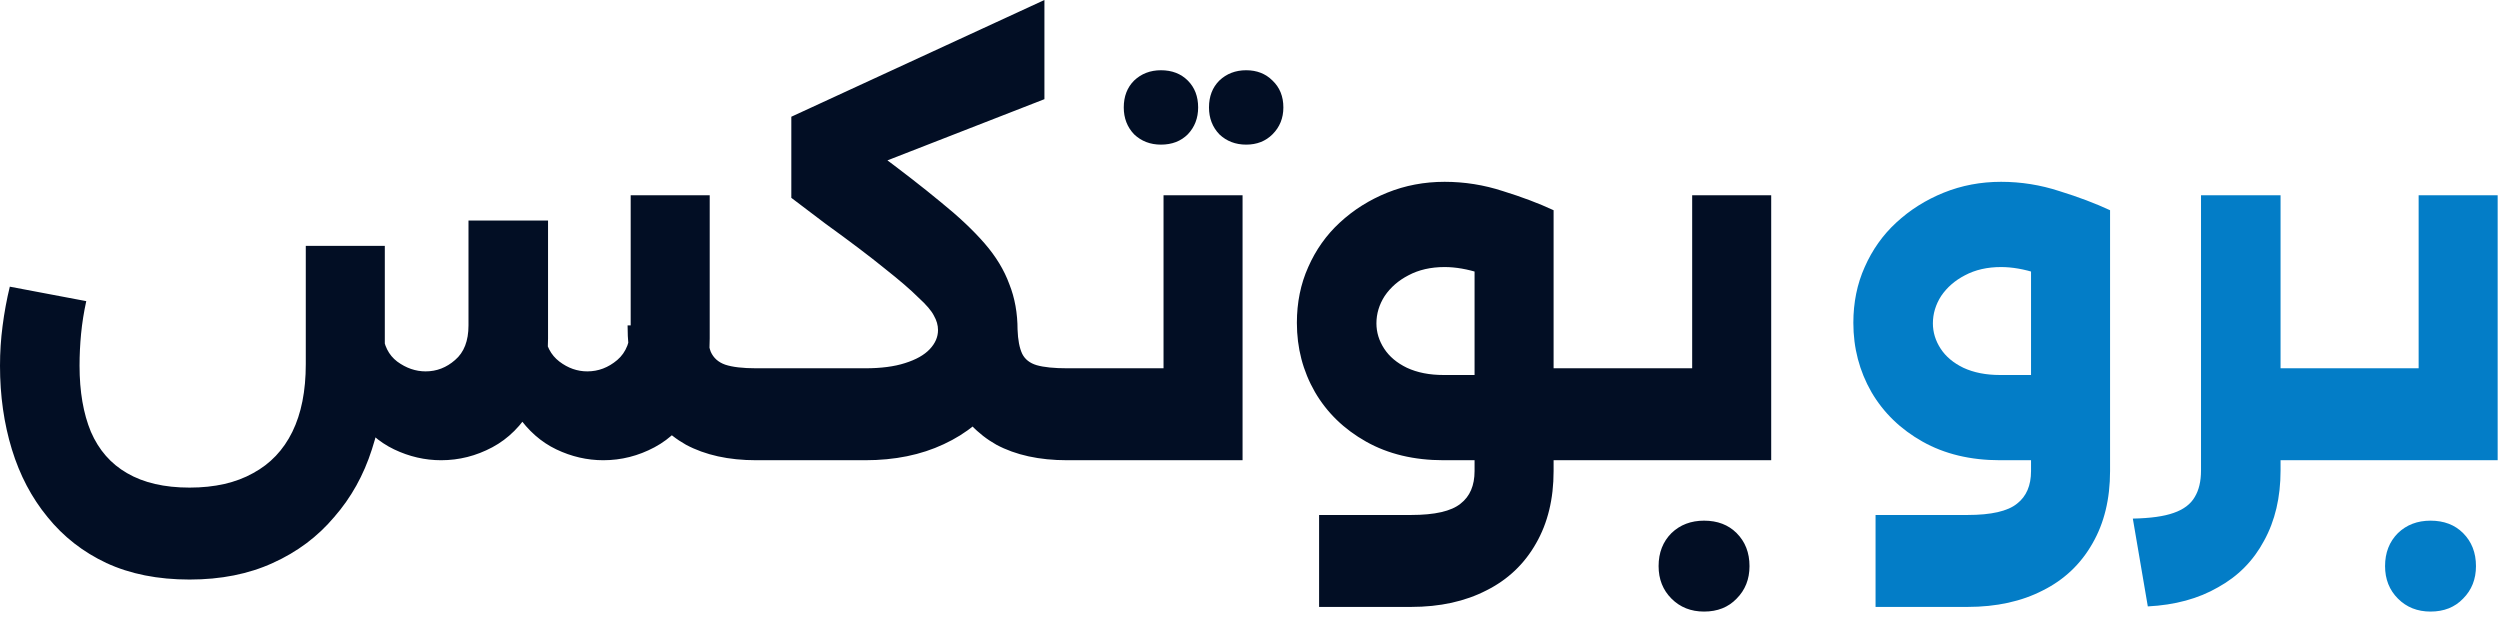
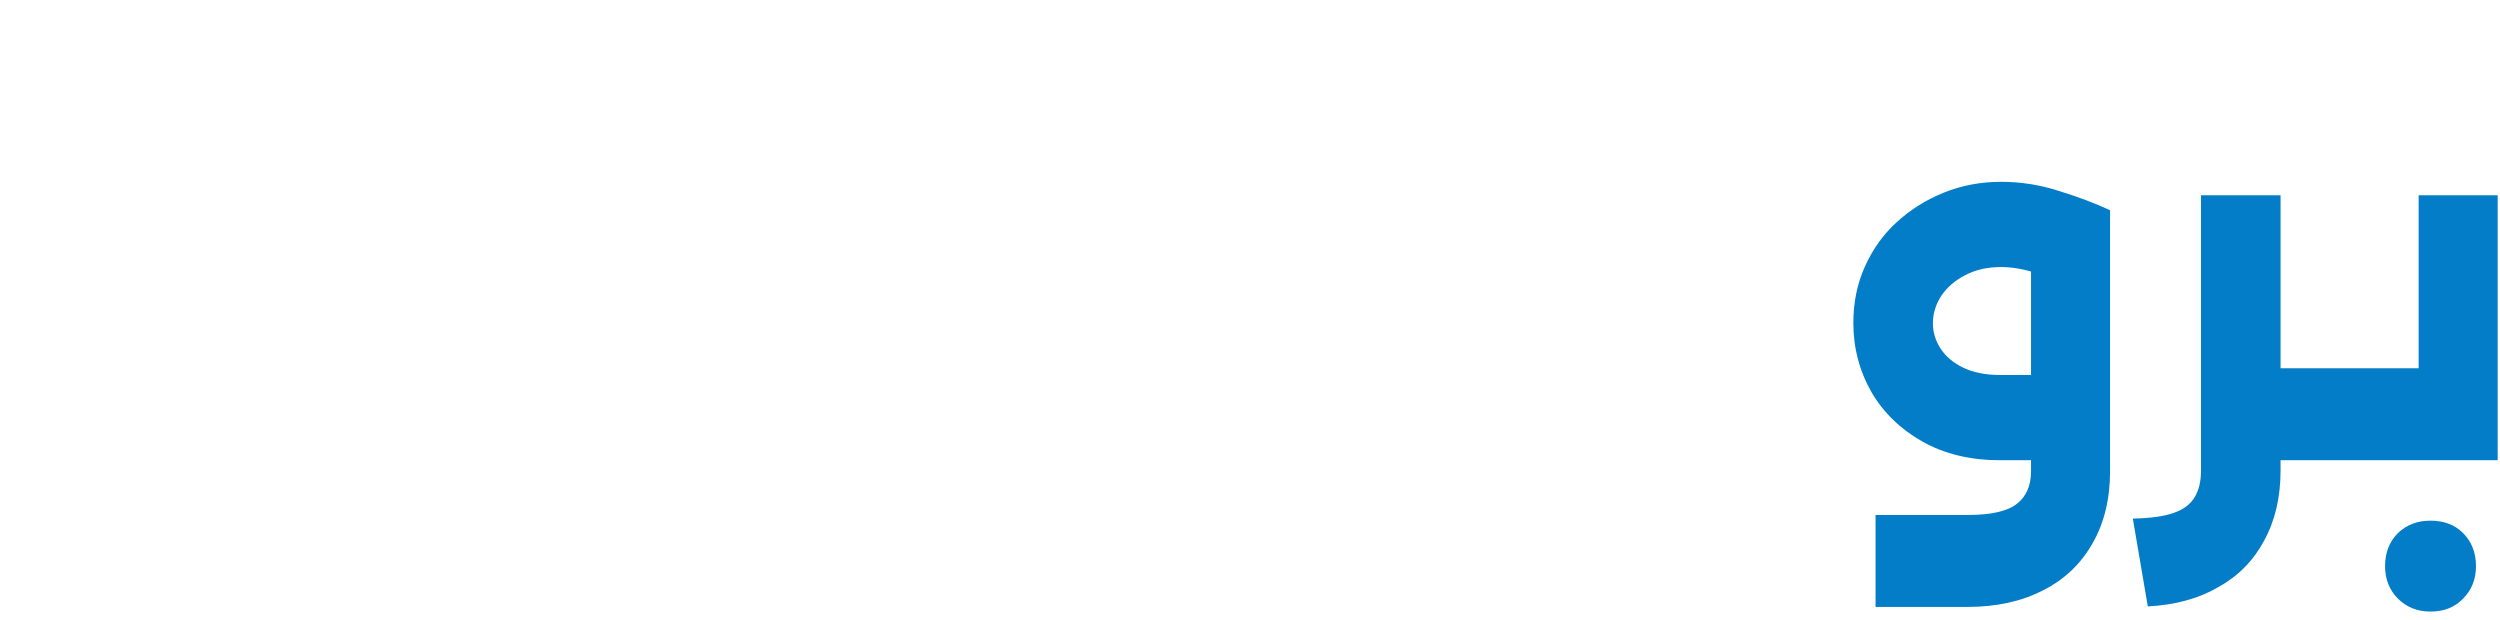
<svg xmlns="http://www.w3.org/2000/svg" width="121" height="30" viewBox="0 0 121 30" fill="none">
-   <path d="M36.6 22.275C35.267 22.275 34.133 22.025 33.2 21.525C32.283 21.008 31.583 20.267 31.1 19.3C30.617 18.317 30.375 17.133 30.375 15.75H34.225C34.225 16.283 34.283 16.708 34.4 17.025C34.533 17.325 34.767 17.533 35.1 17.65C35.45 17.767 35.95 17.825 36.6 17.825H37.525V22.275H36.6ZM9.175 28.05C7.642 28.05 6.3 27.783 5.15 27.25C4.017 26.717 3.067 25.975 2.3 25.025C1.533 24.092 0.958 23 0.575 21.75C0.192 20.5 7.07805e-08 19.15 7.07805e-08 17.7C7.07805e-08 17.05 0.042 16.408 0.125 15.775C0.208 15.125 0.325 14.492 0.475 13.875L4.175 14.575C4.058 15.108 3.975 15.633 3.925 16.15C3.875 16.667 3.85 17.183 3.85 17.7C3.85 18.95 4.033 20.017 4.4 20.9C4.783 21.783 5.367 22.45 6.15 22.9C6.95 23.367 7.958 23.6 9.175 23.6C10.392 23.6 11.417 23.367 12.25 22.9C13.083 22.45 13.717 21.783 14.15 20.9C14.583 20.017 14.8 18.925 14.8 17.625V11.9H18.625V17.625C18.625 19.108 18.417 20.483 18 21.75C17.6 23 16.992 24.092 16.175 25.025C15.375 25.975 14.383 26.717 13.2 27.25C12.033 27.783 10.692 28.05 9.175 28.05ZM21.35 22.275C20.567 22.275 19.808 22.1 19.075 21.75C18.342 21.4 17.717 20.85 17.2 20.1C16.7 19.35 16.4 18.4 16.3 17.25L18.525 16.1C18.575 16.717 18.808 17.183 19.225 17.5C19.658 17.817 20.117 17.975 20.6 17.975C21.133 17.975 21.608 17.792 22.025 17.425C22.458 17.058 22.675 16.5 22.675 15.75V10.675H26.525V16.375C26.525 17.725 26.267 18.842 25.75 19.725C25.25 20.592 24.608 21.233 23.825 21.65C23.042 22.067 22.217 22.275 21.35 22.275ZM29.2 22.275C28.417 22.275 27.658 22.1 26.925 21.75C26.192 21.4 25.567 20.85 25.05 20.1C24.55 19.35 24.242 18.4 24.125 17.25L26.35 16.1C26.417 16.717 26.658 17.183 27.075 17.5C27.492 17.817 27.942 17.975 28.425 17.975C28.958 17.975 29.442 17.792 29.875 17.425C30.308 17.058 30.525 16.5 30.525 15.75V9.45H34.35V16.375C34.35 17.725 34.1 18.842 33.6 19.725C33.1 20.592 32.458 21.233 31.675 21.65C30.892 22.067 30.067 22.275 29.2 22.275ZM37.525 22.275V17.825C37.675 17.825 37.792 18.025 37.875 18.425C37.975 18.825 38.025 19.358 38.025 20.025C38.025 20.708 37.975 21.258 37.875 21.675C37.792 22.075 37.675 22.275 37.525 22.275ZM51.65 22.275C50.3 22.275 49.159 22.025 48.225 21.525C47.309 21.008 46.609 20.267 46.125 19.3C45.642 18.317 45.4 17.133 45.4 15.75V15.6L49.225 15.9L49.25 15.95C49.267 16.45 49.342 16.842 49.475 17.125C49.609 17.392 49.842 17.575 50.175 17.675C50.525 17.775 51.017 17.825 51.65 17.825H52.55V22.275H51.65ZM37.525 22.275C37.375 22.275 37.259 22.075 37.175 21.675C37.075 21.258 37.025 20.708 37.025 20.025C37.025 19.358 37.075 18.825 37.175 18.425C37.259 18.025 37.375 17.825 37.525 17.825V22.275ZM37.525 22.275V17.825H41.875C42.642 17.825 43.284 17.742 43.8 17.575C44.334 17.408 44.734 17.183 45 16.9C45.267 16.617 45.4 16.308 45.4 15.975C45.4 15.742 45.334 15.508 45.2 15.275C45.084 15.042 44.834 14.75 44.45 14.4C44.084 14.033 43.542 13.567 42.825 13C42.109 12.417 41.15 11.692 39.95 10.825L38.3 9.575L40.65 6.05L42.4 7.35C43.617 8.25 44.659 9.058 45.525 9.775C46.392 10.475 47.1 11.142 47.65 11.775C48.2 12.408 48.6 13.067 48.85 13.75C49.117 14.417 49.25 15.158 49.25 15.975C49.25 17.258 48.934 18.375 48.3 19.325C47.667 20.258 46.792 20.983 45.675 21.5C44.575 22.017 43.309 22.275 41.875 22.275H37.525ZM38.3 9.575V5.65L50.55 -6.91414e-06V4.8L38.3 9.575ZM52.55 22.275V17.825C52.7 17.825 52.817 18.025 52.9 18.425C53 18.825 53.05 19.358 53.05 20.025C53.05 20.708 53 21.258 52.9 21.675C52.817 22.075 52.7 22.275 52.55 22.275ZM56.315 9.45H60.14V22.275H52.54V17.825H56.315V9.45ZM52.54 22.275C52.39 22.275 52.273 22.075 52.19 21.675C52.09 21.258 52.04 20.708 52.04 20.025C52.04 19.358 52.09 18.825 52.19 18.425C52.273 18.025 52.39 17.825 52.54 17.825V22.275ZM60.315 7C59.798 7 59.365 6.833 59.015 6.5C58.682 6.15 58.515 5.717 58.515 5.2C58.515 4.667 58.682 4.233 59.015 3.9C59.365 3.567 59.798 3.4 60.315 3.4C60.832 3.4 61.257 3.567 61.59 3.9C61.94 4.233 62.115 4.667 62.115 5.2C62.115 5.717 61.94 6.15 61.59 6.5C61.257 6.833 60.832 7 60.315 7ZM56.19 7C55.673 7 55.24 6.833 54.89 6.5C54.557 6.15 54.39 5.717 54.39 5.2C54.39 4.667 54.557 4.233 54.89 3.9C55.24 3.567 55.673 3.4 56.19 3.4C56.723 3.4 57.157 3.567 57.49 3.9C57.823 4.233 57.99 4.667 57.99 5.2C57.99 5.717 57.823 6.15 57.49 6.5C57.157 6.833 56.723 7 56.19 7ZM74.344 22.275V17.825H78.119V22.275H74.344ZM78.119 22.275V17.825C78.269 17.825 78.385 18.025 78.469 18.425C78.569 18.825 78.619 19.358 78.619 20.025C78.619 20.708 78.569 21.258 78.469 21.675C78.385 22.075 78.269 22.275 78.119 22.275ZM63.844 29.375V24.925H68.294C69.444 24.925 70.244 24.742 70.694 24.375C71.144 24.025 71.369 23.5 71.369 22.8V10.175H75.194V22.8C75.194 24.15 74.91 25.317 74.344 26.3C73.777 27.3 72.977 28.058 71.944 28.575C70.91 29.108 69.694 29.375 68.294 29.375H63.844ZM69.869 22.275C68.435 22.275 67.185 21.975 66.119 21.375C65.052 20.775 64.227 19.975 63.644 18.975C63.06 17.958 62.769 16.842 62.769 15.625C62.769 14.642 62.952 13.742 63.319 12.925C63.685 12.092 64.194 11.375 64.844 10.775C65.51 10.158 66.277 9.675 67.144 9.325C68.01 8.975 68.935 8.8 69.919 8.8C70.885 8.8 71.827 8.95 72.744 9.25C73.66 9.533 74.477 9.842 75.194 10.175L73.619 14.125C72.219 13.325 70.985 12.925 69.919 12.925C69.252 12.925 68.669 13.058 68.169 13.325C67.685 13.575 67.302 13.908 67.019 14.325C66.752 14.742 66.619 15.183 66.619 15.65C66.619 16.083 66.744 16.492 66.994 16.875C67.244 17.258 67.61 17.567 68.094 17.8C68.594 18.033 69.185 18.15 69.869 18.15H73.844V22.275H69.869ZM81.901 9.45H85.726V22.275H78.126V17.825H81.901V9.45ZM78.126 22.275C77.976 22.275 77.859 22.075 77.776 21.675C77.676 21.258 77.626 20.708 77.626 20.025C77.626 19.358 77.676 18.825 77.776 18.425C77.859 18.025 77.976 17.825 78.126 17.825V22.275ZM82.476 29.6C81.843 29.6 81.318 29.392 80.901 28.975C80.484 28.558 80.276 28.033 80.276 27.4C80.276 26.75 80.484 26.217 80.901 25.8C81.318 25.4 81.843 25.2 82.476 25.2C83.126 25.2 83.651 25.4 84.051 25.8C84.468 26.217 84.676 26.75 84.676 27.4C84.676 28.033 84.468 28.558 84.051 28.975C83.651 29.392 83.126 29.6 82.476 29.6Z" fill="#020E24" />
  <path d="M90.777 29.375V24.925H95.227C96.377 24.925 97.177 24.742 97.627 24.375C98.077 24.025 98.302 23.5 98.302 22.8V10.175H102.127V22.8C102.127 24.15 101.844 25.317 101.277 26.3C100.71 27.3 99.91 28.058 98.877 28.575C97.844 29.108 96.627 29.375 95.227 29.375H90.777ZM96.802 22.275C95.369 22.275 94.119 21.975 93.052 21.375C91.986 20.775 91.16 19.975 90.577 18.975C89.994 17.958 89.702 16.842 89.702 15.625C89.702 14.642 89.885 13.742 90.252 12.925C90.619 12.092 91.127 11.375 91.777 10.775C92.444 10.158 93.21 9.675 94.077 9.325C94.944 8.975 95.869 8.8 96.852 8.8C97.819 8.8 98.76 8.95 99.677 9.25C100.594 9.533 101.41 9.842 102.127 10.175L100.552 14.125C99.152 13.325 97.919 12.925 96.852 12.925C96.186 12.925 95.602 13.058 95.102 13.325C94.619 13.575 94.236 13.908 93.952 14.325C93.686 14.742 93.552 15.183 93.552 15.65C93.552 16.083 93.677 16.492 93.927 16.875C94.177 17.258 94.544 17.567 95.027 17.8C95.527 18.033 96.119 18.15 96.802 18.15H100.777V22.275H96.802ZM109.479 22.275V17.825H113.279V22.275H109.479ZM103.229 25.1C104.079 25.083 104.737 24.992 105.204 24.825C105.687 24.658 106.029 24.4 106.229 24.05C106.429 23.717 106.529 23.292 106.529 22.775V9.45H110.379V22.775C110.379 24.075 110.112 25.208 109.579 26.175C109.062 27.142 108.32 27.892 107.354 28.425C106.404 28.975 105.27 29.283 103.954 29.35L103.229 25.1ZM113.279 22.275V17.825C113.445 17.825 113.57 18.025 113.654 18.425C113.737 18.825 113.779 19.358 113.779 20.025C113.779 20.708 113.737 21.258 113.654 21.675C113.57 22.075 113.445 22.275 113.279 22.275ZM117.062 9.45H120.887V22.275H113.287V17.825H117.062V9.45ZM113.287 22.275C113.137 22.275 113.02 22.075 112.937 21.675C112.837 21.258 112.787 20.708 112.787 20.025C112.787 19.358 112.837 18.825 112.937 18.425C113.02 18.025 113.137 17.825 113.287 17.825V22.275ZM117.637 29.6C117.004 29.6 116.479 29.392 116.062 28.975C115.645 28.558 115.437 28.033 115.437 27.4C115.437 26.75 115.645 26.217 116.062 25.8C116.479 25.4 117.004 25.2 117.637 25.2C118.287 25.2 118.812 25.4 119.212 25.8C119.629 26.217 119.837 26.75 119.837 27.4C119.837 28.033 119.629 28.558 119.212 28.975C118.812 29.392 118.287 29.6 117.637 29.6Z" fill="#037DC7" />
</svg>